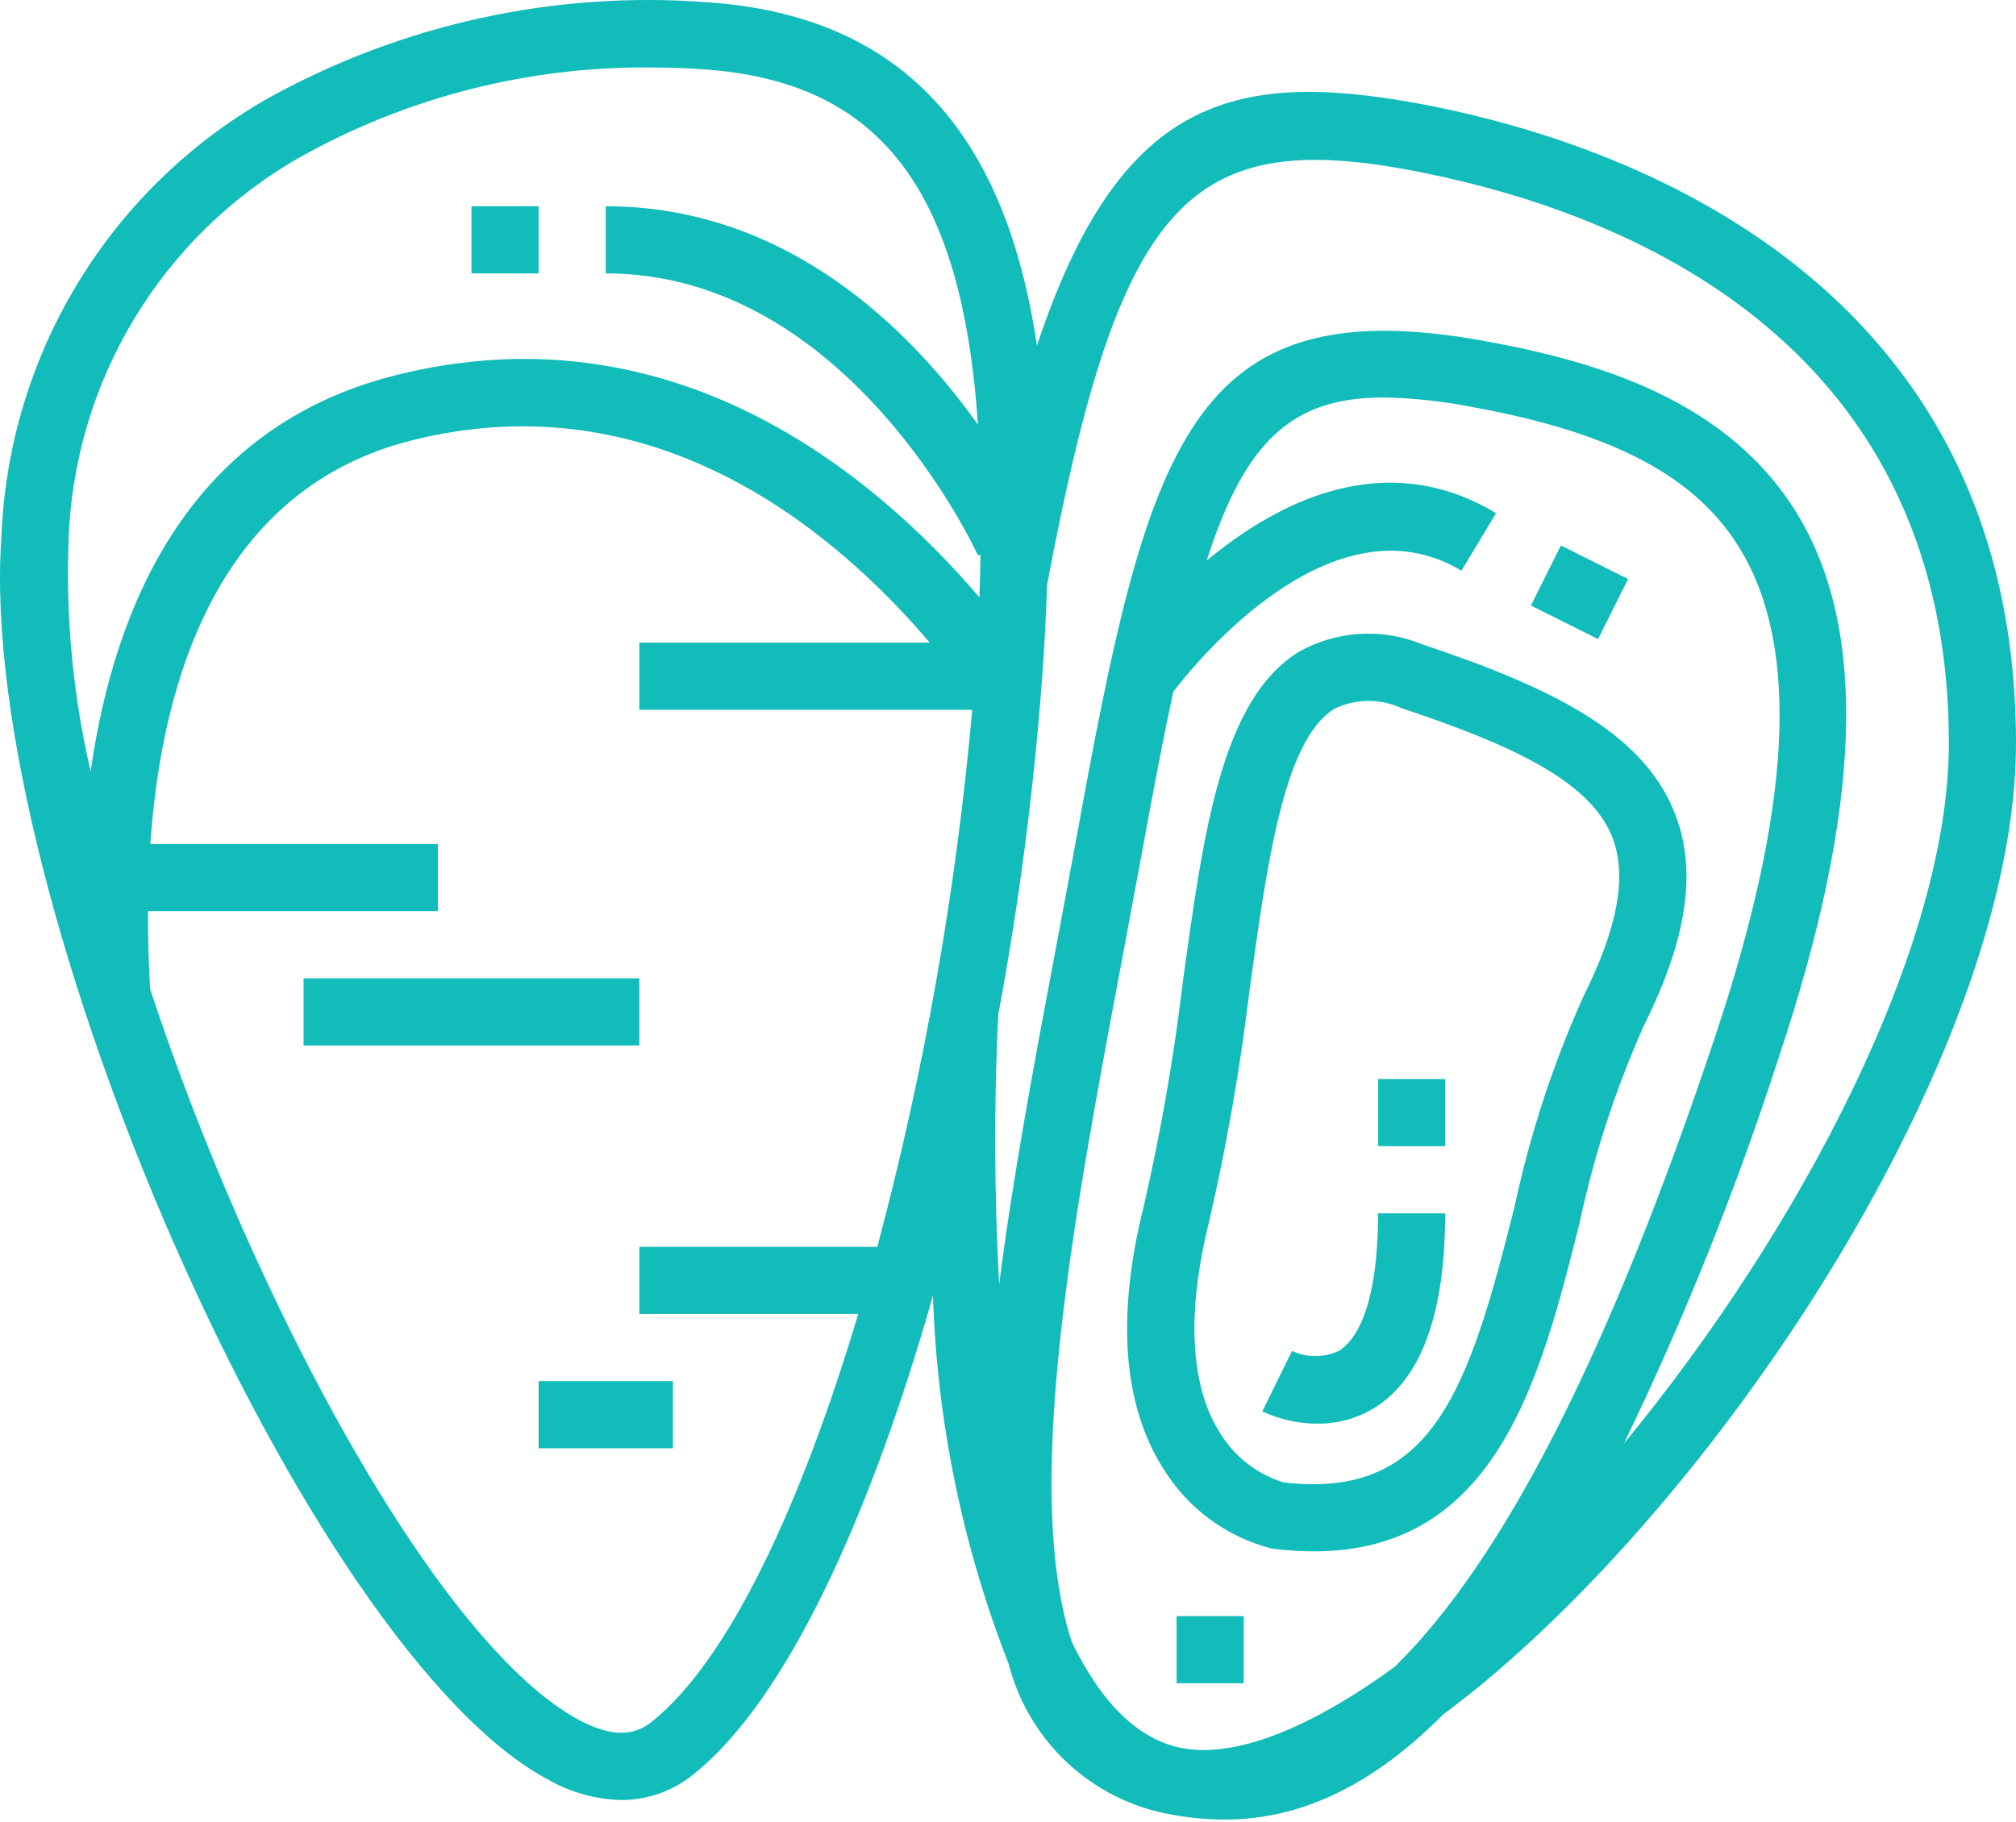
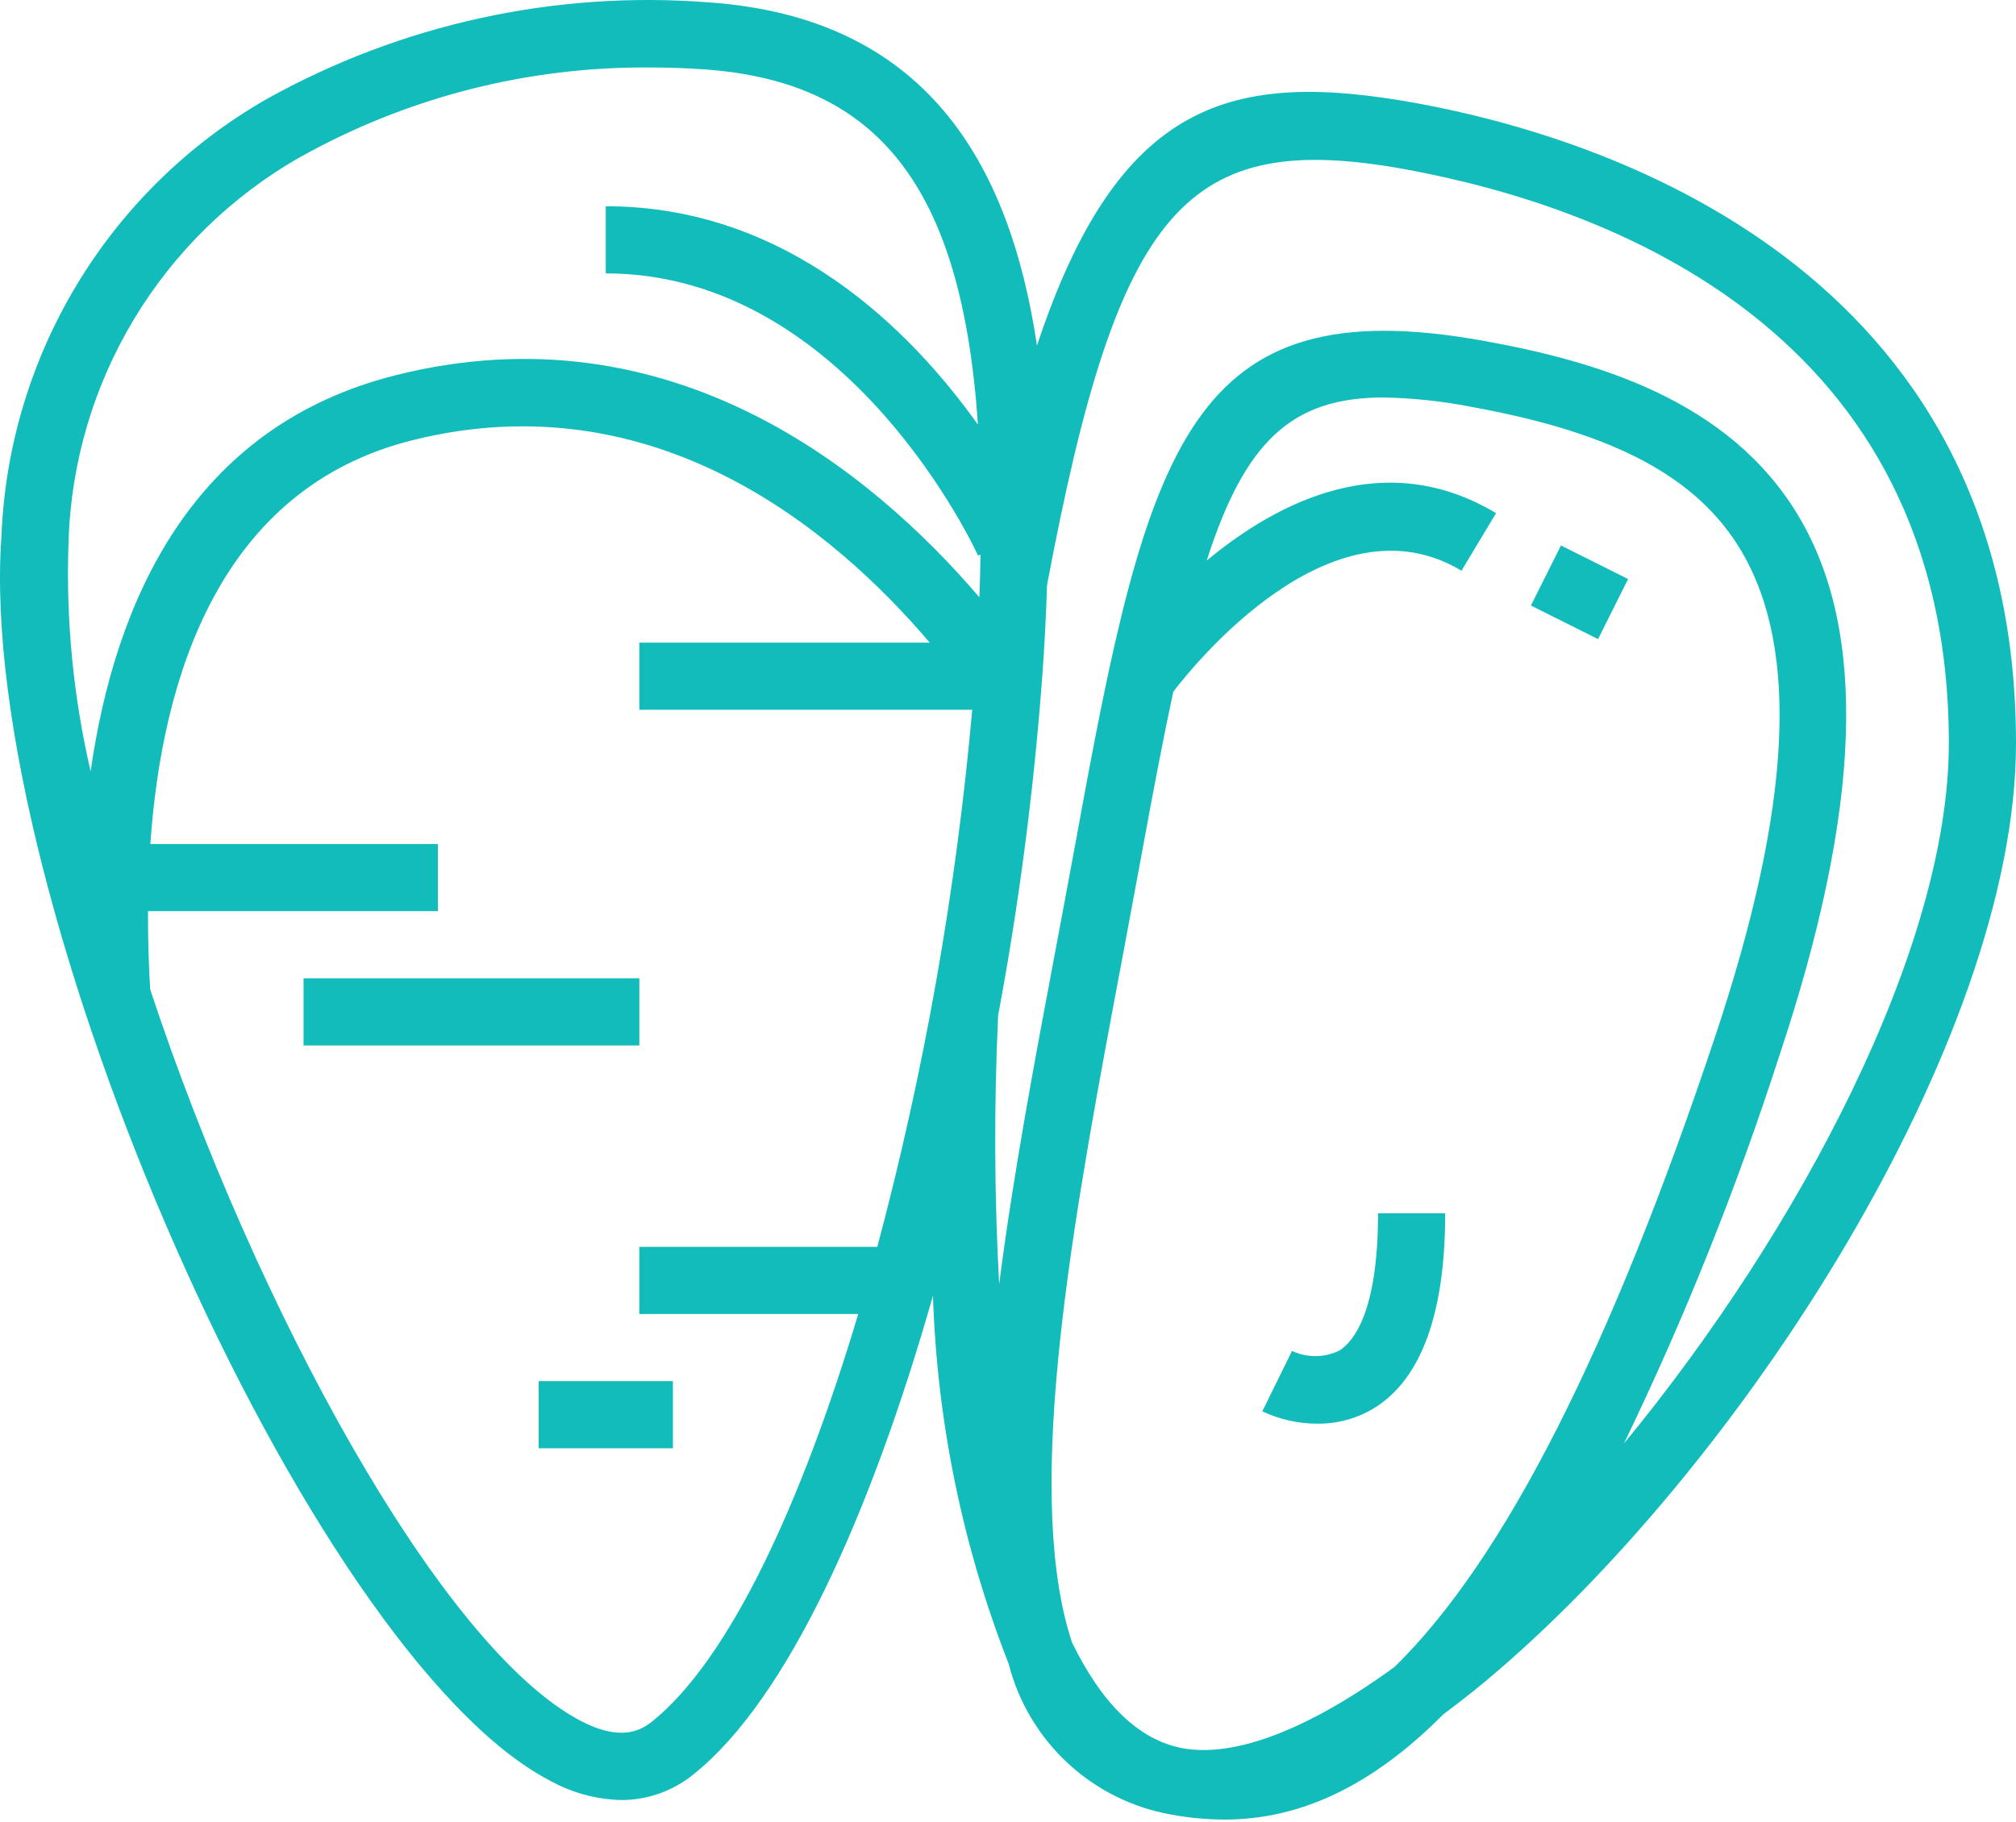
<svg xmlns="http://www.w3.org/2000/svg" width="480" height="434" viewBox="0 0 480 434" fill="none">
  <path d="M337.539 24.62C293.225 16.532 266.33 23.758 246.898 82.303C240.324 38.205 220.018 4.173 168.776 0.566C132.148 -2.295 95.494 5.731 63.414 23.629C25.834 45.204 2.003 84.595 0.329 127.897C-5.738 214.076 73.505 393.93 130.759 423.972C136.021 426.927 141.927 428.543 147.958 428.691C154.243 428.679 160.332 426.497 165.192 422.508C187.427 404.715 207.292 360.738 222.137 308.562C223.098 338.612 229.195 368.271 240.164 396.264C244.887 414.736 259.955 428.753 278.724 432.126C282.94 432.915 287.222 433.321 291.516 433.34C306.568 433.34 324.196 427.883 343.648 408.279C347.067 405.722 350.393 403.138 353.446 400.597C414.549 349.663 480 247.678 480 177.031C480 63.082 380.373 32.49 337.539 24.62V24.62ZM16.318 129.064C17.446 90.977 38.353 56.239 71.479 37.412C96.993 23.137 125.793 15.783 155.023 16.075C159.224 16.075 163.424 16.224 167.624 16.516C208.897 19.424 229.012 44.224 232.841 101.122C216.868 78.696 187.587 49.119 144.23 49.119V65.108C202.128 65.108 232.564 131.644 232.864 132.316L233.45 132.062C233.376 135.419 233.337 138.722 233.185 142.247C207.643 112.369 159.883 72.935 94.331 89.33C45.626 101.505 27.369 143.203 21.58 183.714C17.426 165.809 15.658 147.431 16.318 129.064ZM155.222 410.02C152.392 412.284 147.556 414.716 138.218 409.813C104.905 392.337 60.857 311.482 35.761 235.636C35.41 229.89 35.211 223.605 35.234 217.004H104.257V201.015H35.792C38.56 161.257 52.301 116.319 98.199 104.839C155.824 90.45 198.443 126.09 221.368 153.048H152.224V169.037H231.483C227.634 212.242 220.072 255.036 208.881 296.949H152.224V312.938H204.341C190.792 358.231 173.62 395.28 155.222 410.02V410.02ZM253.483 384.928C244.688 347.762 256.169 286.835 267.267 227.922C268.867 219.327 270.464 210.805 272.006 202.444C274.605 188.199 276.994 175.759 279.344 164.751C284.341 158.212 317.201 117.463 347.969 135.915L356.206 122.21C329.88 106.416 304.495 119.255 287.315 133.499C296.438 105.014 307.645 94.662 329.431 94.662C336.559 94.795 343.66 95.564 350.651 96.957C384.483 103.121 404.212 113.688 414.607 131.231C428.508 154.719 426.509 192.404 408.498 246.453C383.461 321.604 358.13 371.441 332.054 396.974C311.779 411.749 294.119 418.639 281.608 416.352C271.096 414.435 262.27 405.617 255.228 391.123C254.596 389.163 254.002 387.118 253.483 384.928V384.928ZM386.658 343.773C401.085 313.902 413.436 283.076 423.624 251.508C443.193 192.802 444.735 150.776 428.332 123.084C411.734 95.045 379.631 85.981 353.528 81.222C283.064 68.383 273.356 105.877 256.29 199.582C254.764 207.913 253.163 216.372 251.559 224.963C246.41 252.265 241.203 279.969 237.896 305.892C236.729 284.551 236.651 263.16 237.654 241.807C242.647 215.103 246.152 188.137 248.159 161.042C248.693 153.801 249.072 146.572 249.295 139.342C266.26 49.31 282.241 30.803 334.654 40.324C382.965 49.221 464.011 78.77 464.011 177.031C464.011 225.732 428.469 292.999 386.658 343.773V343.773Z" fill="#12BCBB" />
-   <path d="M302.524 368.739L303.098 368.833C306.322 369.247 309.57 369.458 312.817 369.466C356.452 369.466 366.855 328.06 376.094 291.238C379.518 275.194 384.6 259.553 391.26 244.559C401.932 223.206 404.235 206.8 398.458 192.922C390.663 174.119 368.877 163.544 338.632 153.453C329.06 149.499 318.204 150.17 309.191 155.269C290.868 166.636 286.582 197.814 281.624 233.871C279.489 251.734 276.405 269.472 272.384 287.01C265.748 313.43 267.345 334.521 276.94 349.71C282.701 359.109 291.863 365.921 302.524 368.739V368.739ZM287.893 290.894C292.066 272.797 295.267 254.49 297.484 236.053C301.708 205.305 305.705 176.27 317.638 168.849C322.662 166.359 328.541 166.277 333.627 168.627C359.738 177.332 378.261 185.837 383.73 199.004C387.52 208.15 385.33 220.704 376.969 237.38C369.763 253.412 364.282 270.162 360.617 287.354C349.714 330.812 341.247 357.29 305.537 353.028C299.104 351.013 293.651 346.684 290.235 340.876C283.334 329.661 282.537 312.384 287.893 290.894V290.894Z" fill="#12BCBB" />
  <path d="M364.501 144.21L371.652 129.907L387.641 137.902L380.49 152.204L364.501 144.21Z" fill="#12BCBB" />
-   <path d="M280.137 384.889H296.126V400.878H280.137V384.889Z" fill="#12BCBB" />
  <path d="M327.226 335.321C338.417 328.38 344.093 312.785 344.093 288.954H328.104C328.104 312.329 322.334 319.468 318.903 321.643C315.351 323.376 311.205 323.411 307.622 321.736L300.549 336.121C304.647 338.053 309.125 339.056 313.657 339.053C318.443 339.103 323.142 337.811 327.226 335.321V335.321Z" fill="#12BCBB" />
-   <path d="M328.104 256.977H344.093V272.966H328.104V256.977Z" fill="#12BCBB" />
-   <path d="M112.252 49.119H128.241V65.108H112.252V49.119Z" fill="#12BCBB" />
  <path d="M72.279 232.993H152.224V248.982H72.279V232.993Z" fill="#12BCBB" />
  <path d="M128.241 328.927H160.219V344.916H128.241V328.927Z" fill="#12BCBB" />
</svg>